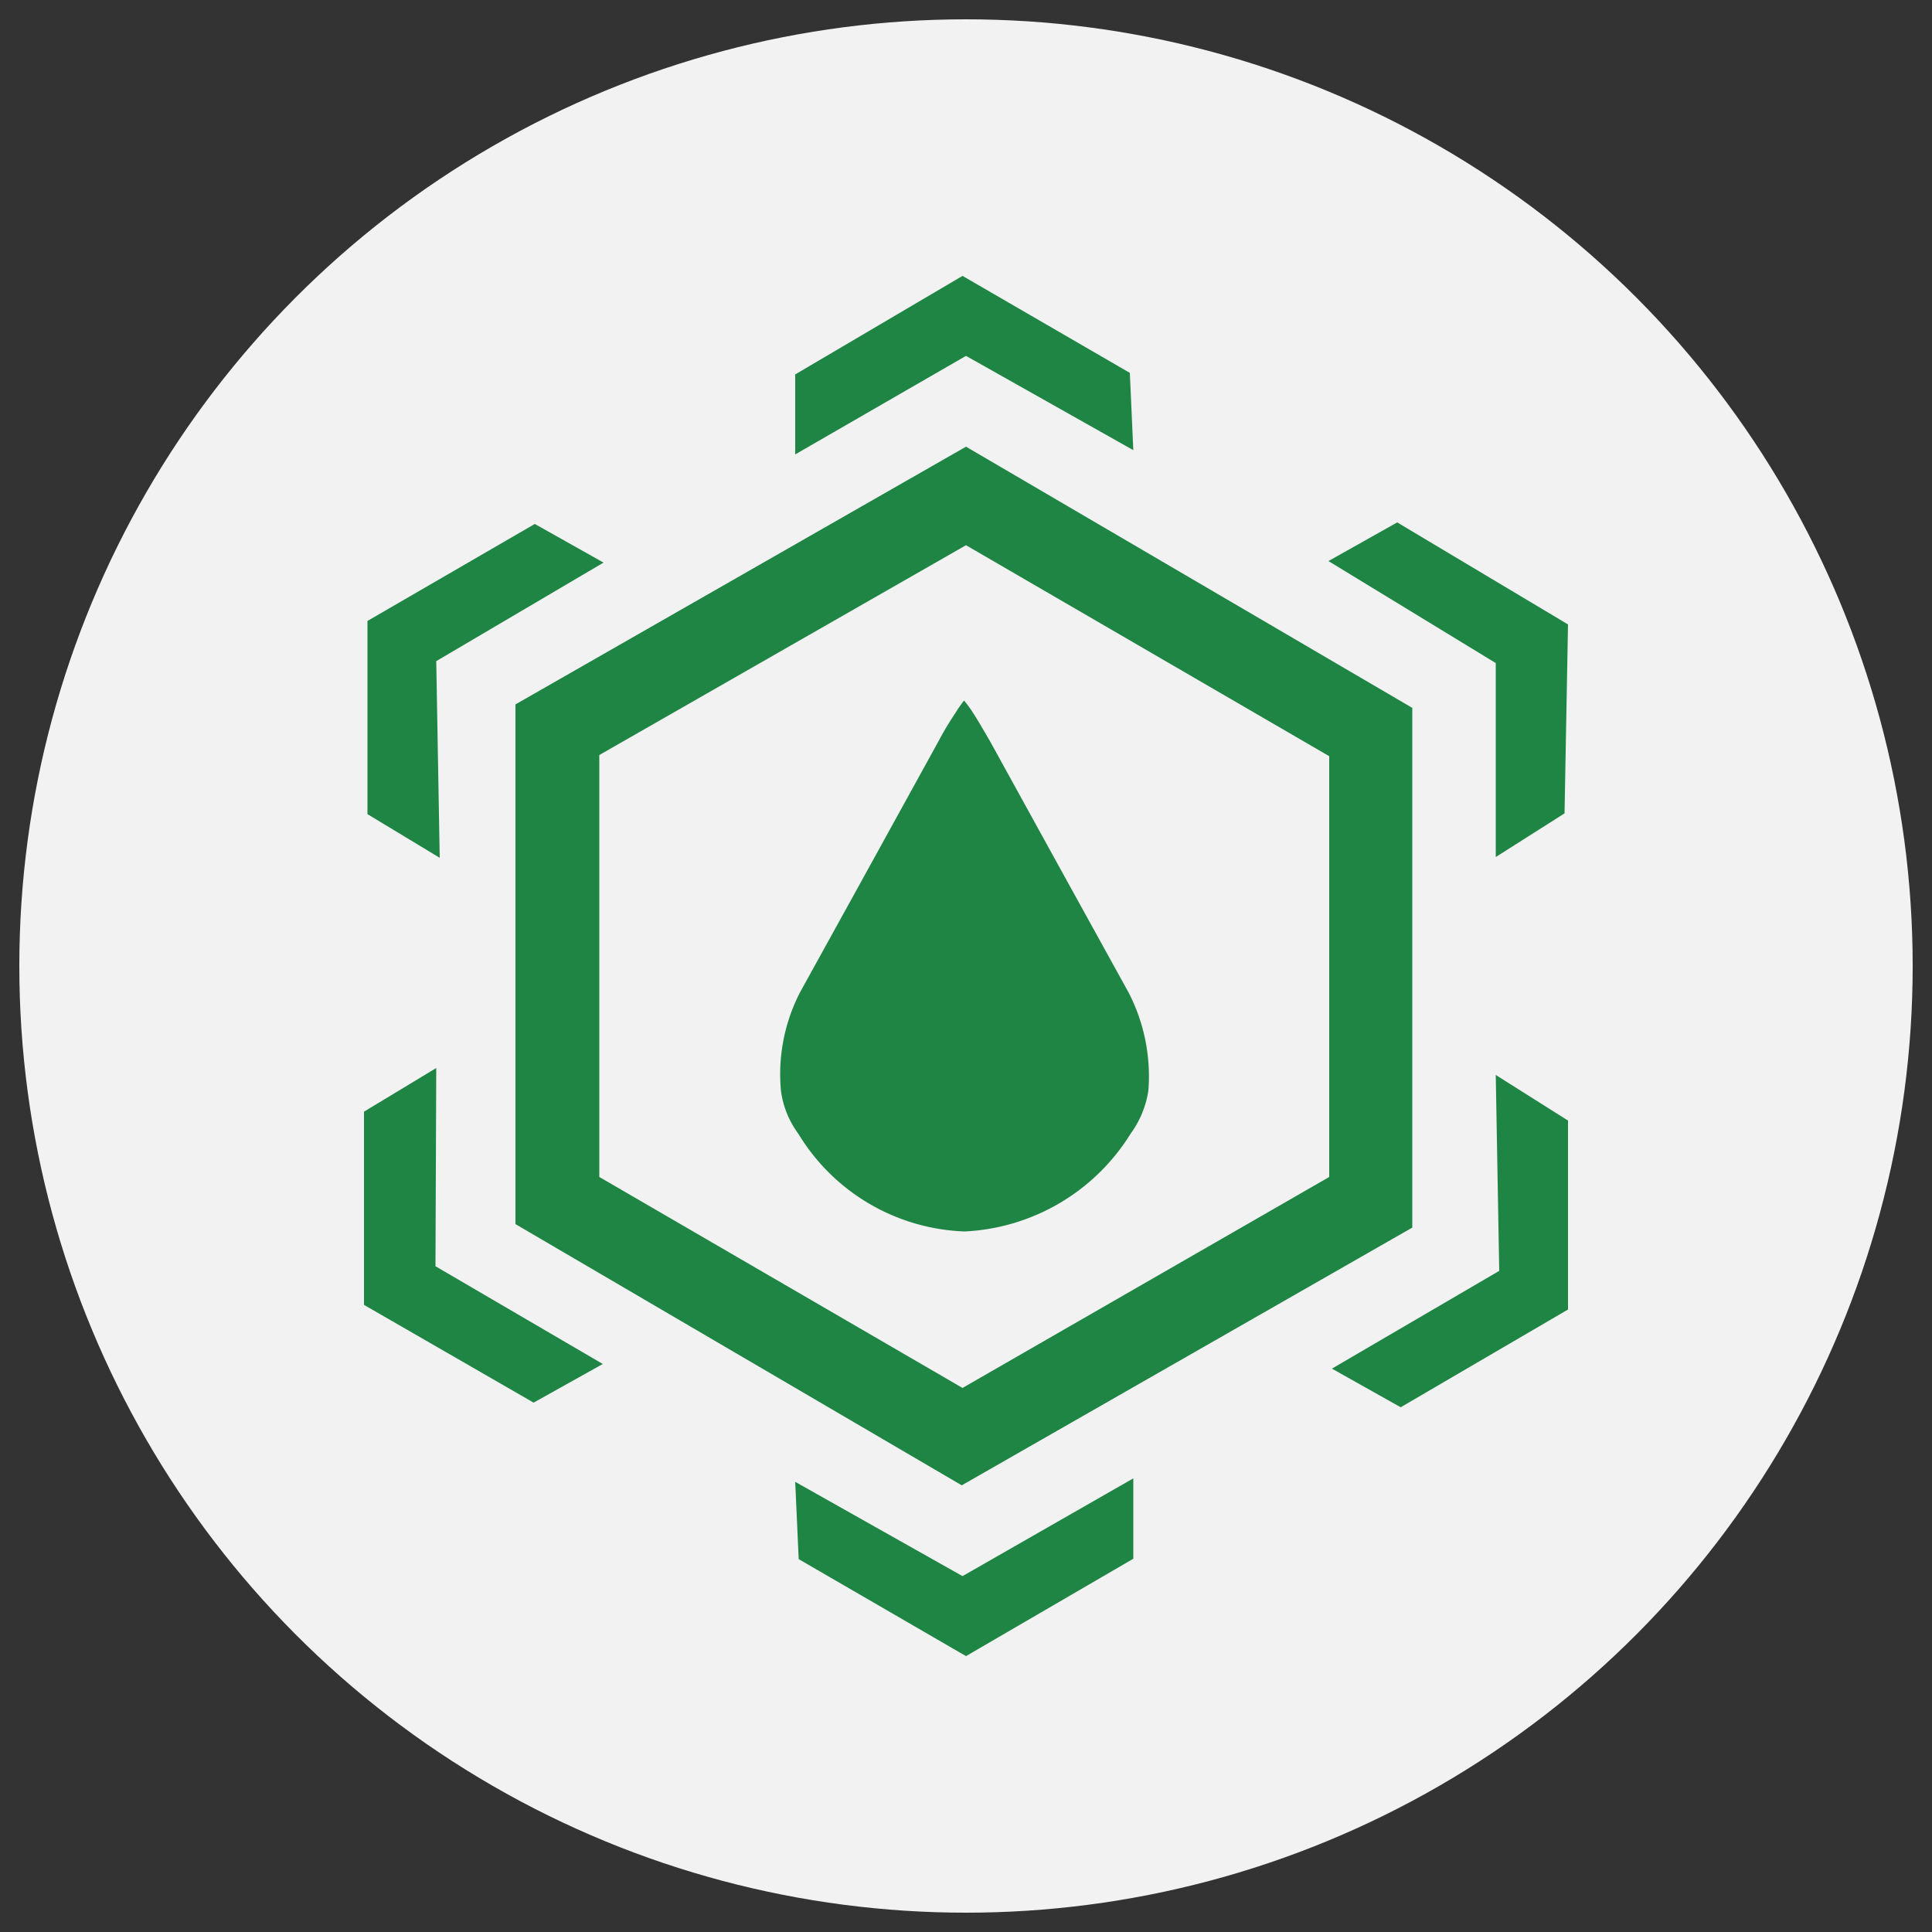
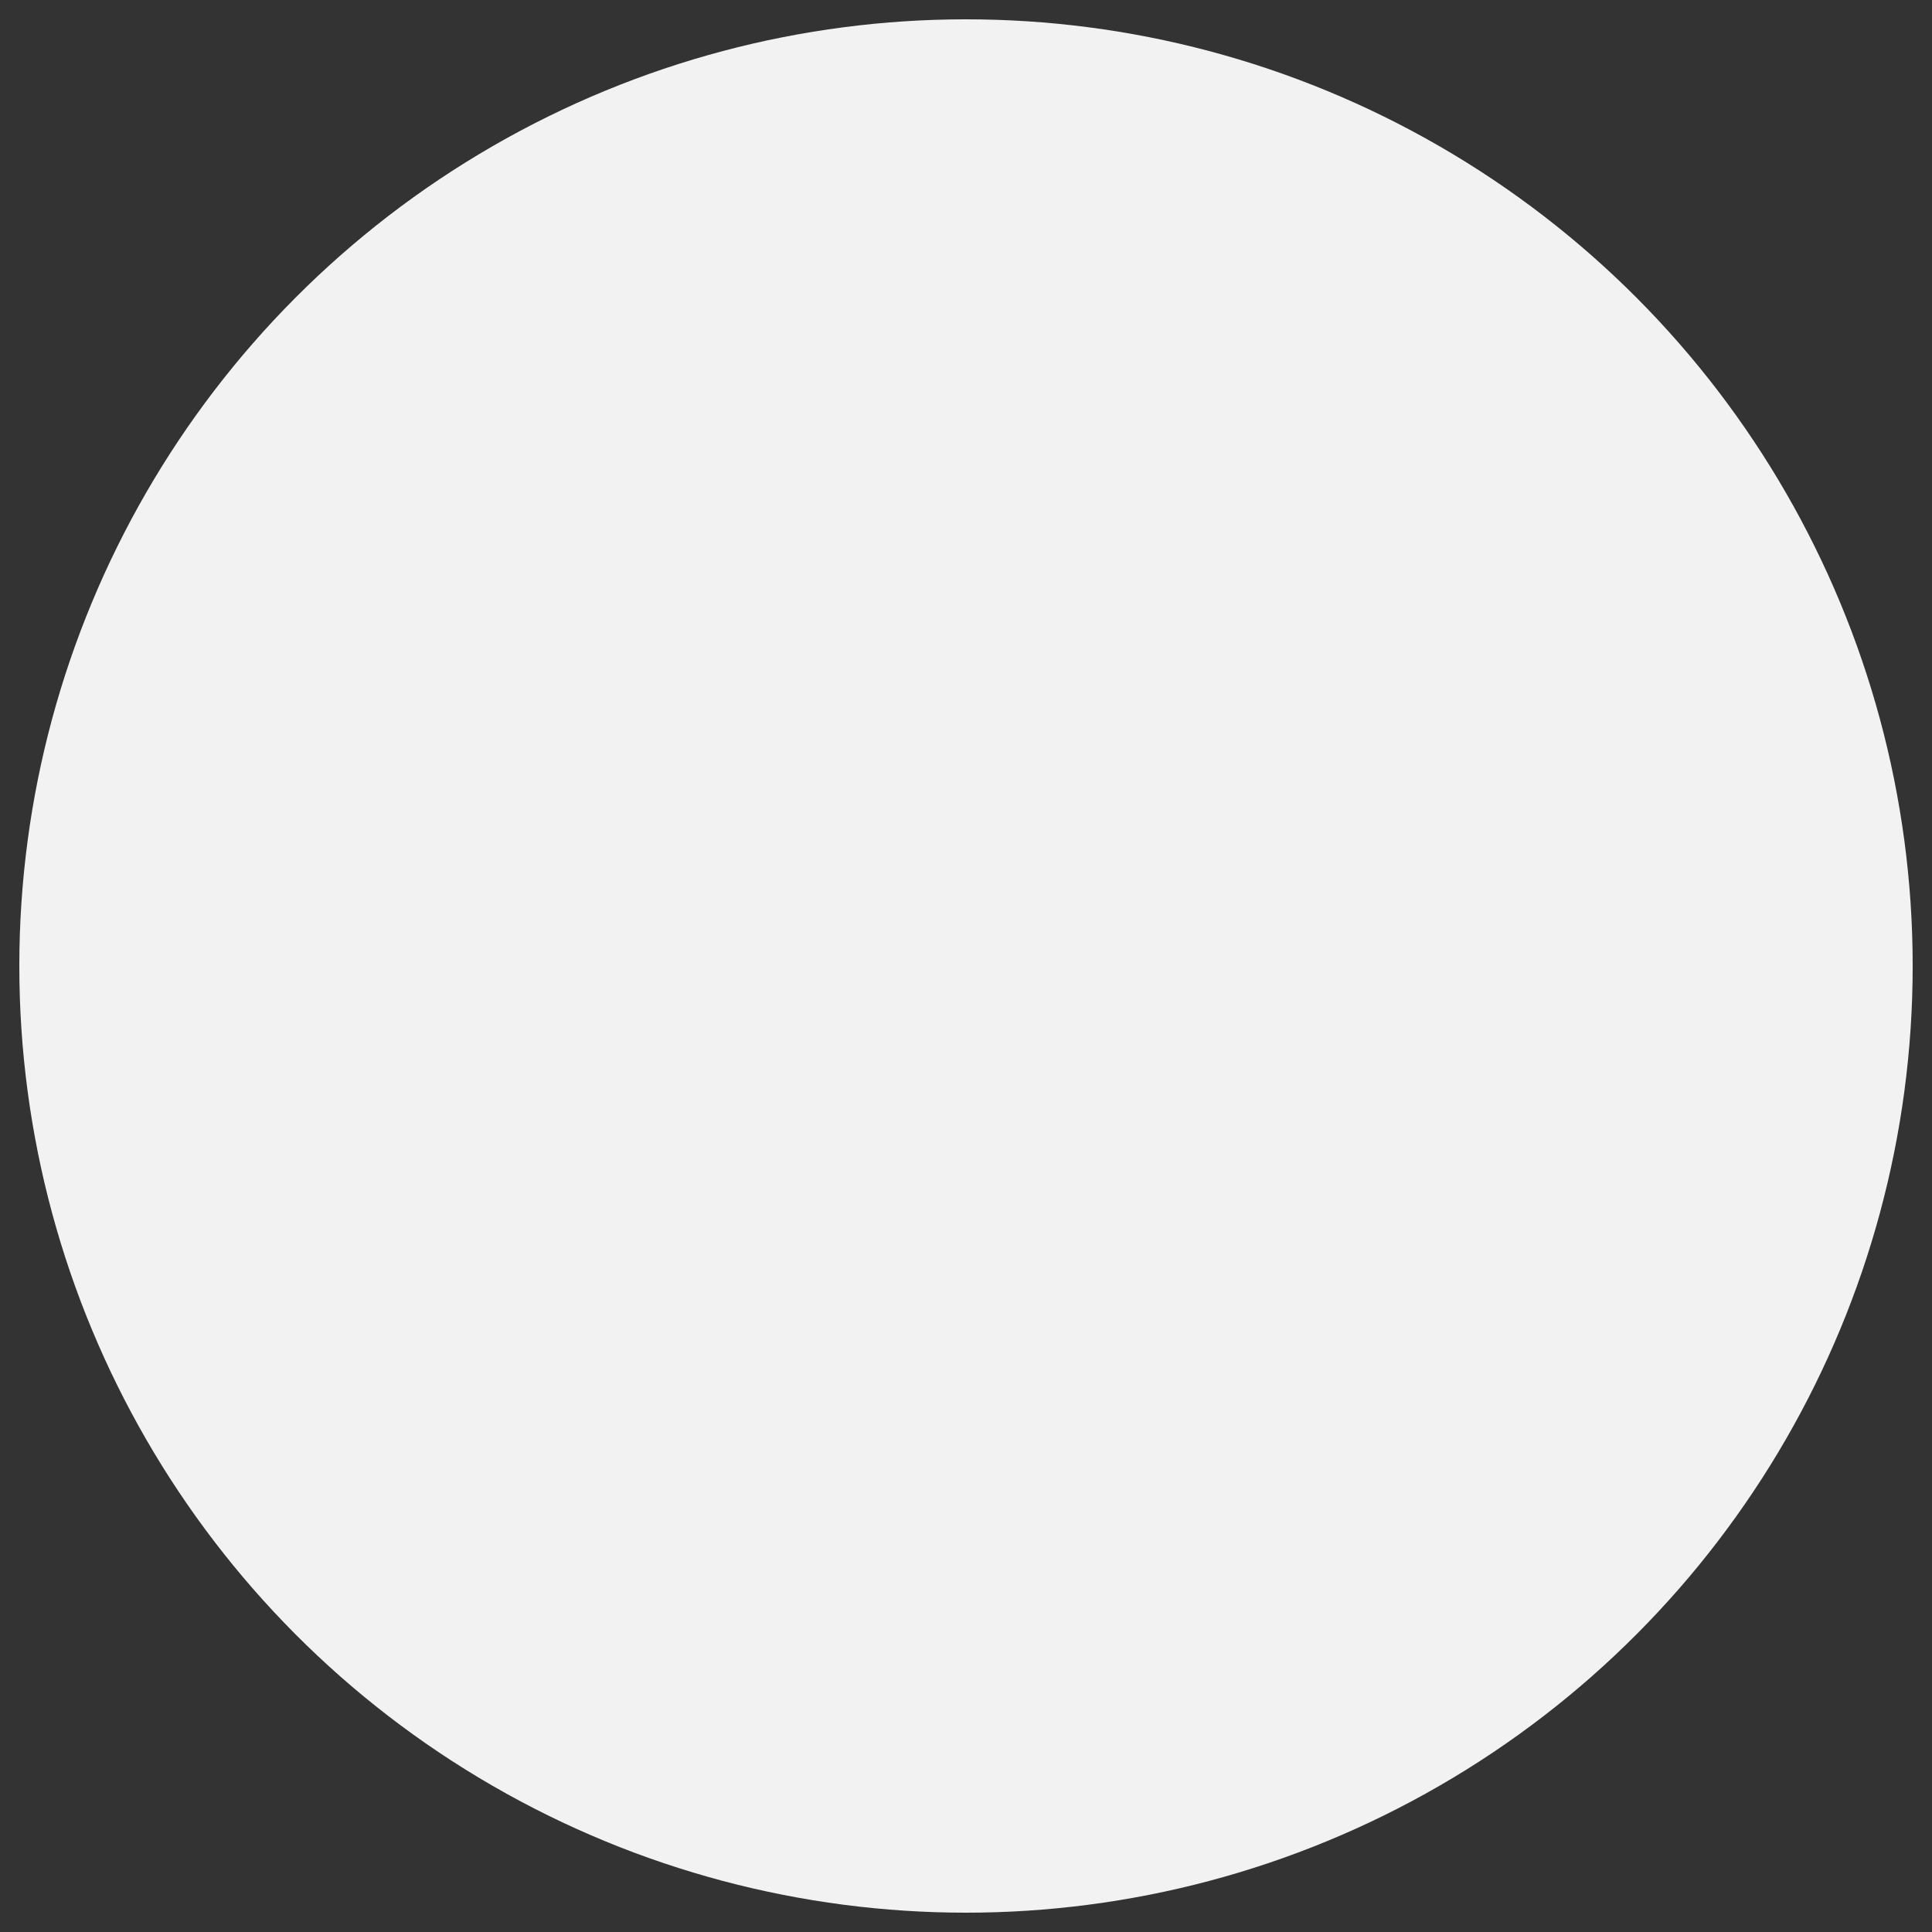
<svg xmlns="http://www.w3.org/2000/svg" id="图层_1" data-name="图层 1" viewBox="0 0 50 50">
  <rect x="0" y="0" width="50" height="50" fill="#333333" stroke="none" />
  <defs>
    <style>.cls-1{fill:#f2f2f2;}.cls-2{fill:#1f8544;}</style>
  </defs>
  <circle class="cls-1" cx="25" cy="25" r="24.5" />
-   <path class="cls-2" d="M29.21,25.69l-1.59-2.88-2-3.63c-.18-.31-.32-.55-.43-.72a3.22,3.22,0,0,0-.24-.33,3.43,3.43,0,0,0-.23.33,8,8,0,0,0-.43.72l-2,3.63-1.59,2.88a4.63,4.63,0,0,0-.49,2.53,2.39,2.39,0,0,0,.45,1.12,5.25,5.25,0,0,0,4.3,2.53,5.35,5.35,0,0,0,4.3-2.53,2.52,2.52,0,0,0,.46-1.12A4.73,4.73,0,0,0,29.21,25.69Z" />
-   <path class="cls-2" d="M13.34,18.23V31.68l11.55,6.76,11.66-6.67V18.32L25,11.56ZM34.4,30.46l-9.49,5.46-9.4-5.46V19.54L25,14.11l9.4,5.46Zm0,0" />
-   <path class="cls-2" d="M29.33,11.65l-.09-2L24.91,7.14,20.58,9.69v2.07L25,9.21Zm-8.75,26.7.09,2L25,42.86l4.33-2.52V38.26l-4.42,2.53ZM11.29,27.64,9.42,28.77v5l4.39,2.53,1.79-1-4.33-2.53Zm0-10.53,4.33-2.55-1.78-1L9.51,16.07v5l1.87,1.13ZM38.71,27.82l.09,5.07-4.33,2.53,1.78,1,4.33-2.53V29Zm0-5.64,1.78-1.13.09-4.89-4.42-2.64-1.78,1,4.33,2.64ZM18.14,20.76" />
</svg>